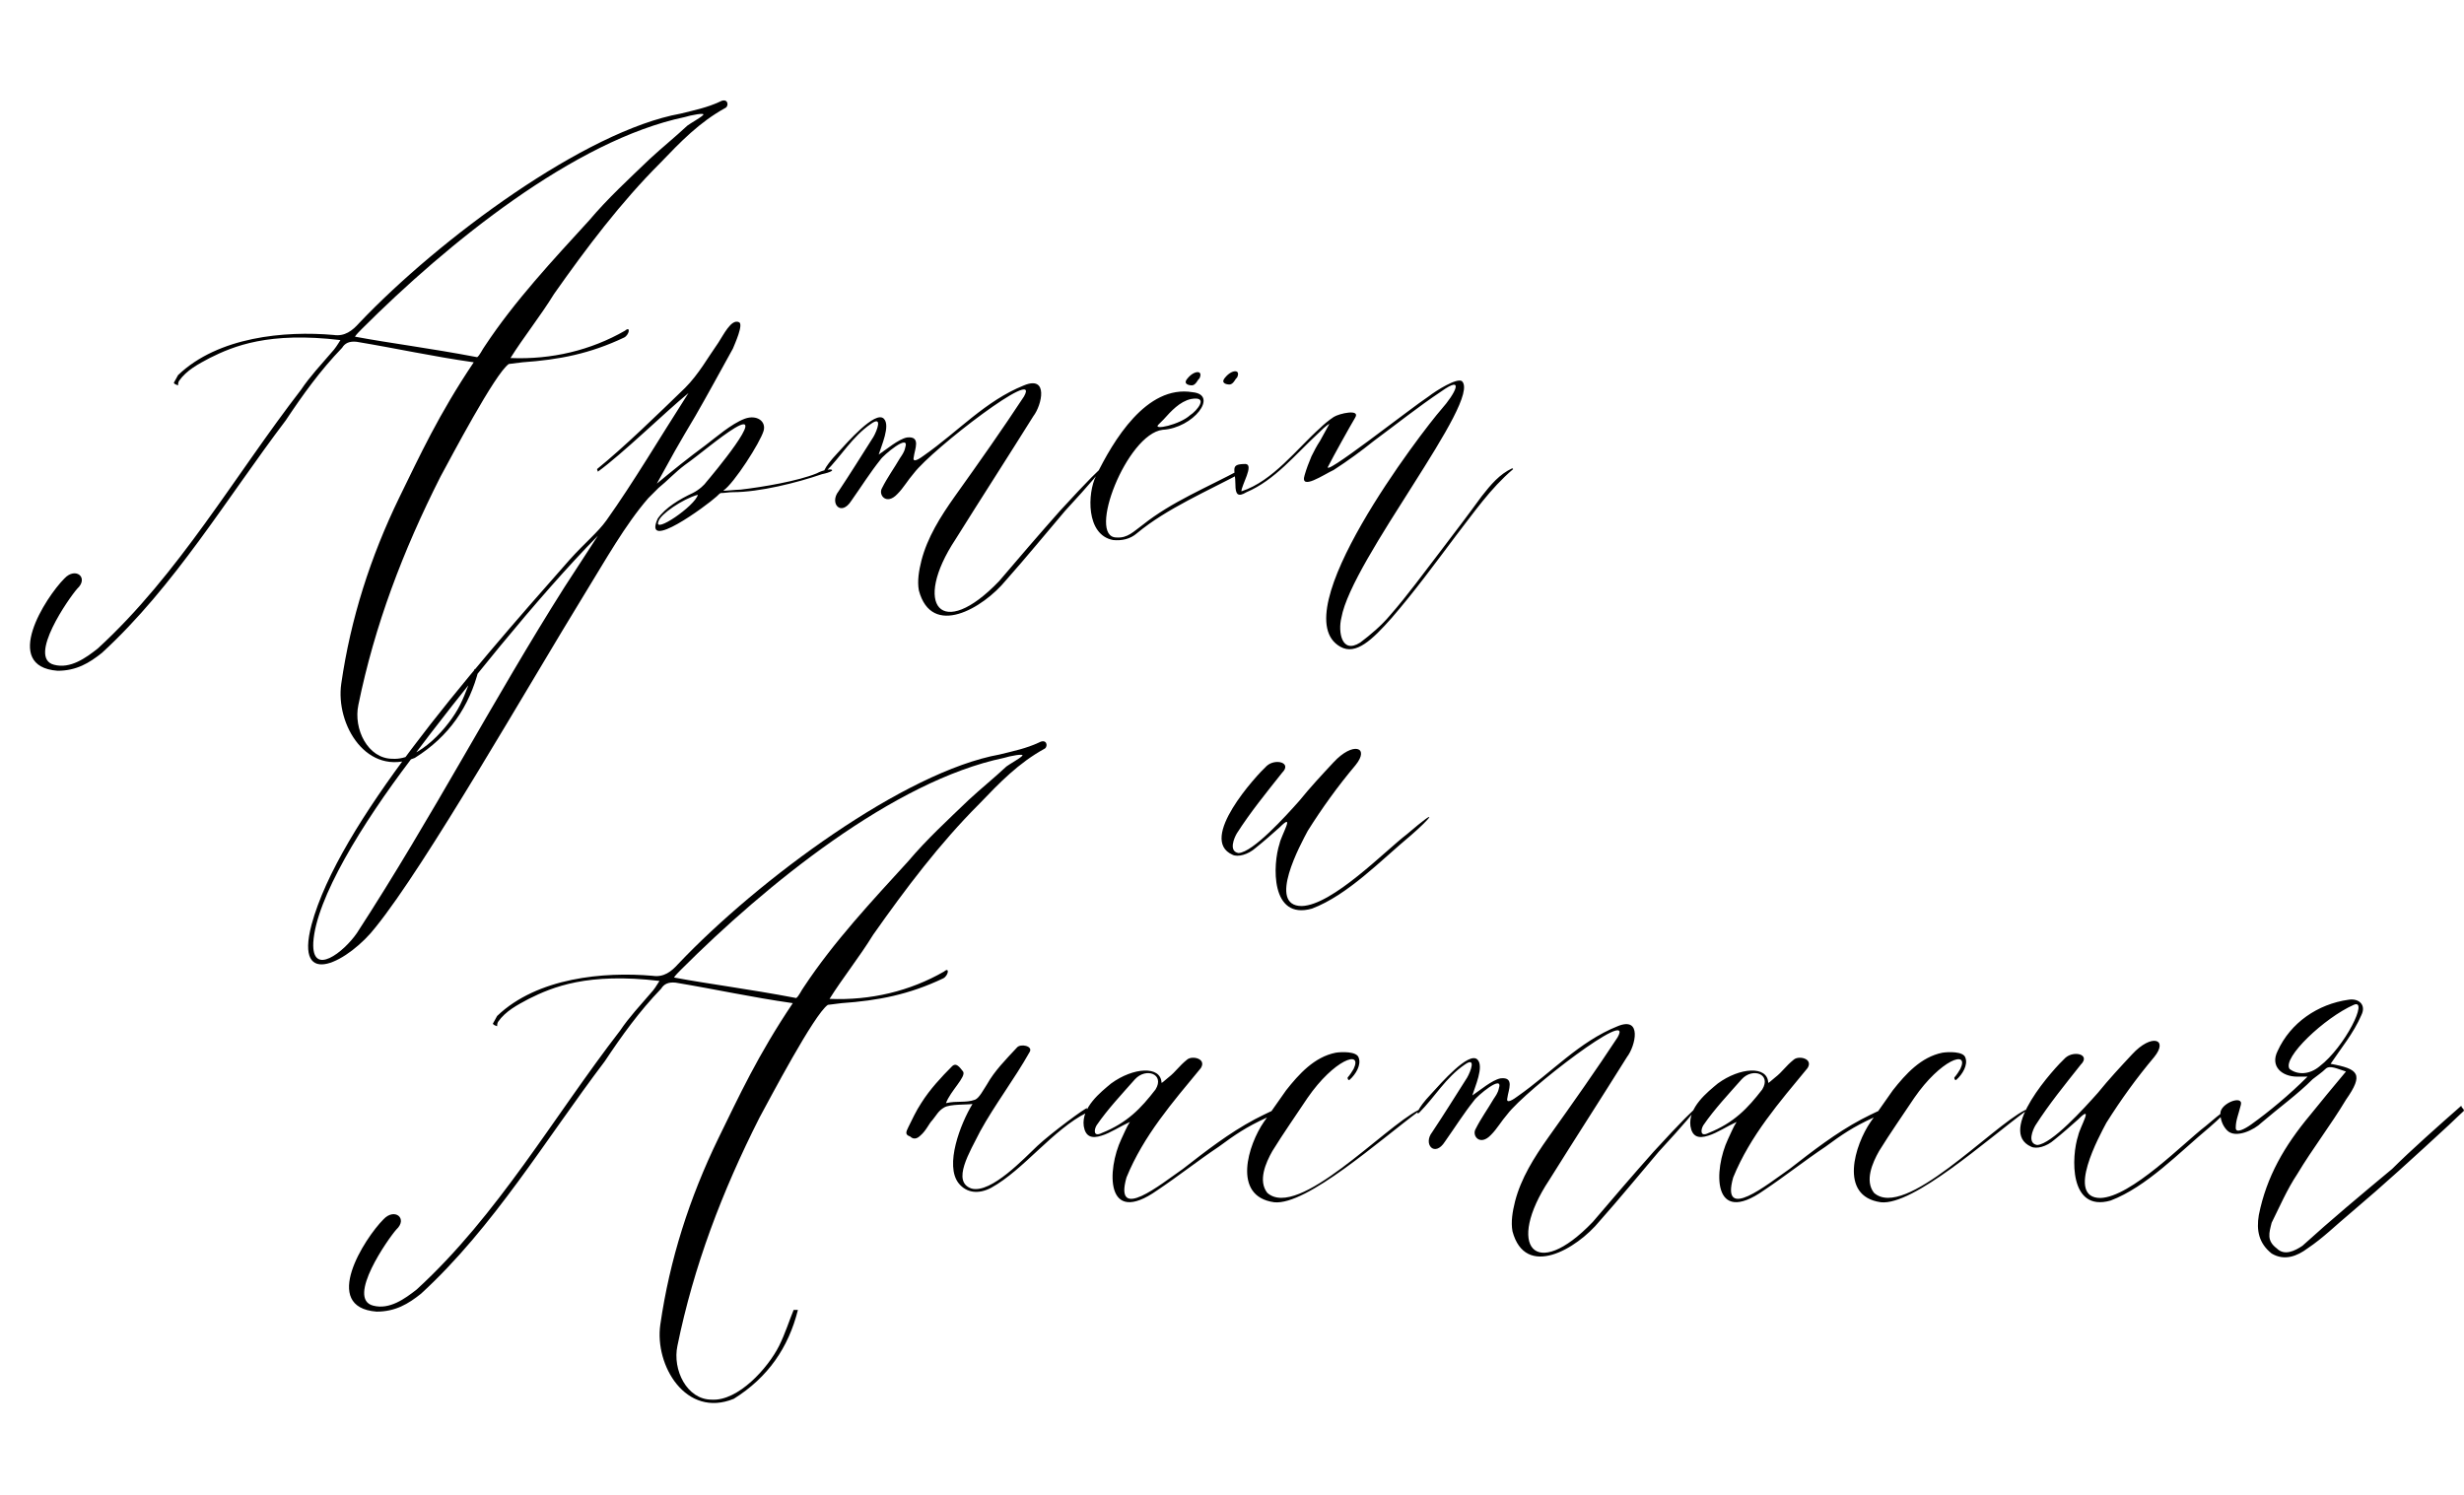
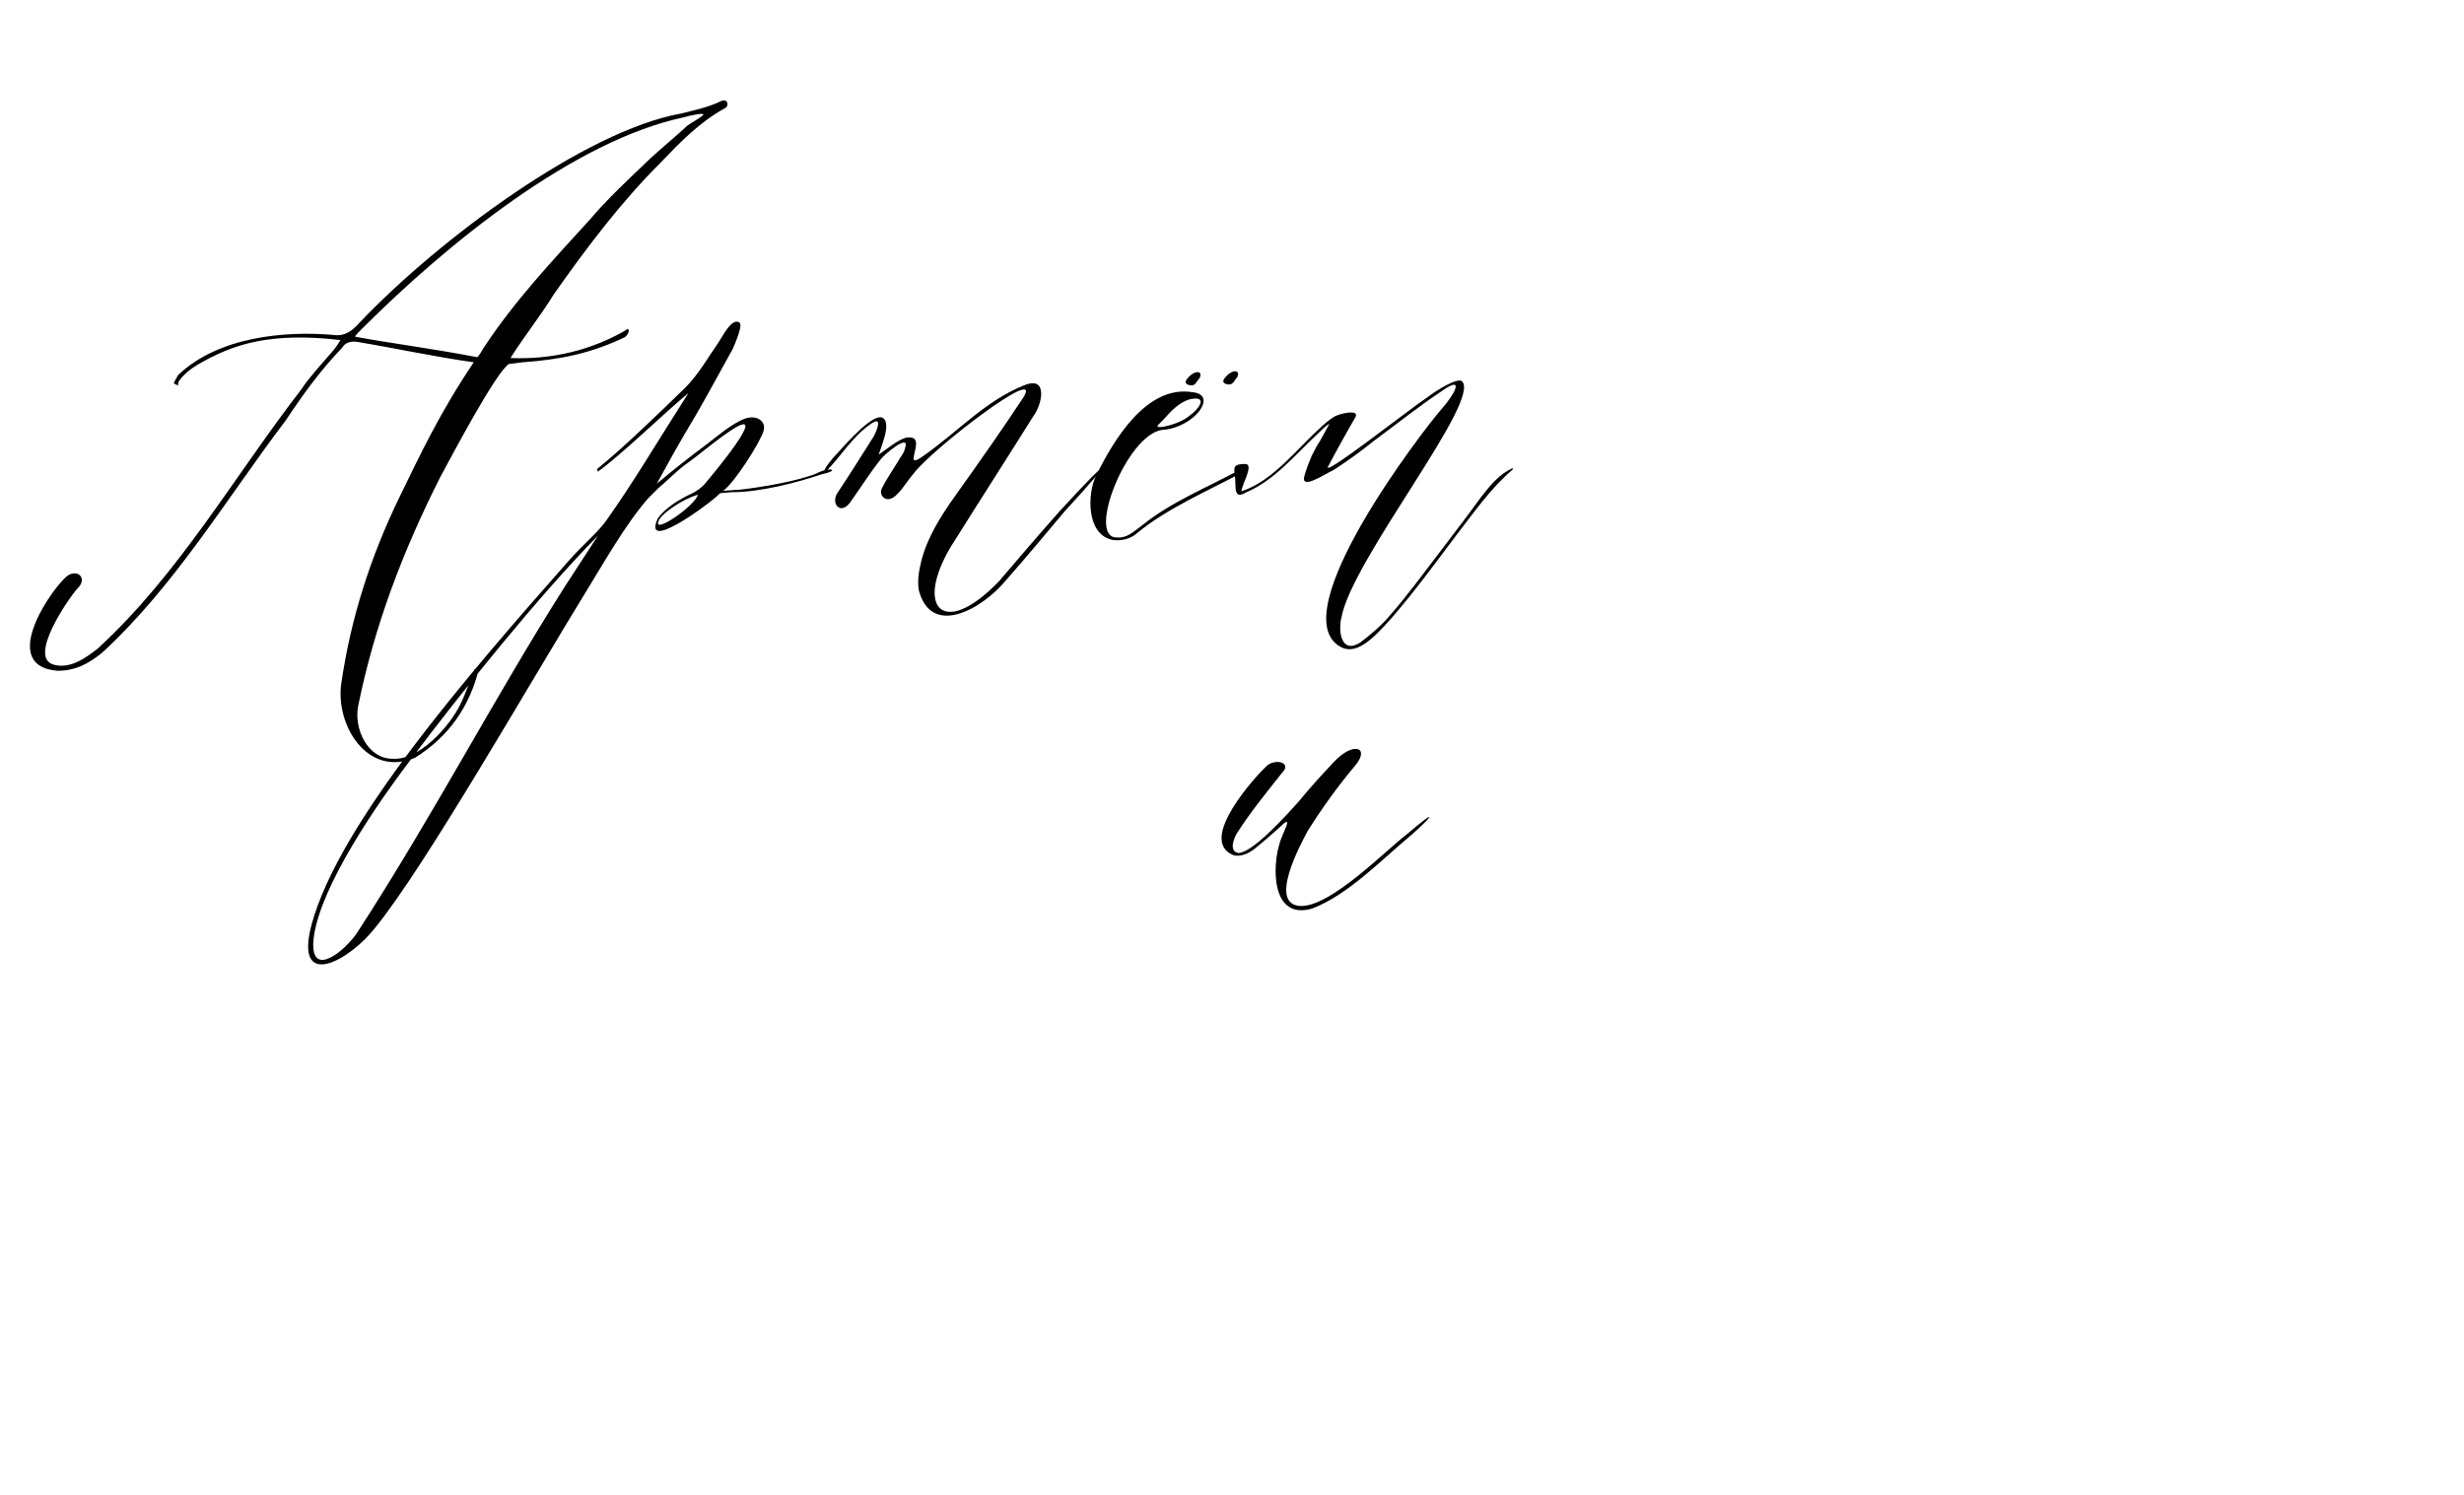
<svg xmlns="http://www.w3.org/2000/svg" width="1730" height="1050" viewBox="0 0 1730 1050" fill="none">
  <path d="M122.015 268.8C122.615 267.6 123.815 265.8 125.015 263.4C153.215 236.4 200.015 232.2 234.215 235.2C242.015 236.4 247.415 232.2 252.215 226.8C308.615 167.4 411.215 91.8 477.815 79.8C487.415 77.4 496.415 75.6 505.415 71.4C510.815 68.4 512.015 73.8 509.615 75.6C491.015 85.8 477.815 99.6 463.415 114.6C435.815 142.2 411.815 174 389.015 206.4C379.415 222 367.415 237 358.415 251.4C387.215 252.6 414.815 246 438.815 232.2C443.015 228.6 441.815 235.2 438.215 237C414.215 248.4 392.615 252.6 366.815 254.4L357.215 255.6C347.615 262.2 316.415 321.6 309.215 334.8C282.815 387 263.015 439.2 251.615 495C248.015 511.8 258.215 532.8 275.615 532.8C294.215 534 315.215 510.6 323.015 495C327.215 486.6 330.215 477 333.215 469.8C333.215 469.8 335.015 469.8 336.215 469.8C329.615 496.2 315.215 517.2 291.215 532.2C257.615 546 235.415 508.8 239.615 480C246.215 434.4 260.015 391.2 280.415 349.2C294.815 319.8 308.015 291 332.615 254.4C303.215 250.2 279.215 244.8 250.415 240C245.015 239.4 242.015 241.2 240.215 244.2C224.615 260.4 212.615 277.2 200.615 295.2C159.215 349.8 122.615 411.6 71.615 458.4C62.615 465.6 53.615 471 40.415 471C0.815 468 32.015 419.4 45.215 406.2C53.015 397.8 62.615 405.6 54.215 413.4C48.815 419.4 18.815 462 38.015 466.8C49.415 469.8 60.215 462 68.615 455.4C125.615 403.2 164.615 334.2 211.415 273.6C217.415 264.6 225.815 255.6 233.015 247.2C234.815 245.4 237.215 241.8 239.015 238.8C188.615 232.8 164.015 243 147.215 251.4C139.415 255.6 131.015 259.8 125.615 267.6C125.015 268.8 125.015 270 125.015 270.6C123.815 270 122.615 270 122.015 268.8ZM493.415 81C496.415 78.6 484.415 81 480.815 82.2C403.415 98.4 314.015 171 254.015 231C252.815 232.2 249.815 235.2 249.215 236.4C275.015 241.2 300.215 244.2 335.015 250.8C336.815 249.6 338.615 245.4 340.415 243C361.415 211.2 388.415 182.4 413.615 154.8C426.815 139.2 441.215 126 456.215 111.6C464.615 103.8 473.615 96.6 482.615 88.2C485.015 86.4 491.615 82.8 493.415 81ZM399.97 393C410.77 381 419.77 373.8 425.77 365.4C444.97 338.4 462.97 307.8 483.37 276C466.57 289.8 437.17 318.6 419.77 331.2L419.17 329.4C438.37 313.8 461.77 291 480.97 272.4C490.57 262.8 497.17 250.8 504.37 240.6C507.97 235.2 513.37 223.8 518.77 226.2C522.37 227.4 515.77 241.8 514.57 244.8C505.57 261 497.17 276.6 488.17 292.2C482.77 301.2 478.57 308.4 473.77 316.8L461.17 339.6C471.97 330.6 483.97 321 495.37 312.6C502.57 307.2 513.37 297.6 522.97 294C531.37 291 537.97 295.8 536.17 302.4C533.77 310.8 515.17 339.6 507.97 344.4C506.77 345 516.97 343.8 519.97 343.8C535.57 342 560.17 337.8 573.37 332.4C582.37 327.6 590.77 330 576.97 333C559.57 339 533.17 345.6 514.57 345.6C511.57 345.6 509.17 346.2 506.17 346.2C505.57 346.2 504.37 347.4 503.17 348.6C495.97 355.2 450.97 388.2 461.77 364.2C467.17 356.4 477.37 350.4 486.37 346.2C491.17 343.8 494.77 340.2 495.97 338.4C499.57 334.2 539.77 286.2 515.77 300.6C504.97 307.2 491.17 319.2 480.97 326.4C473.77 331.8 468.37 337.8 462.37 342.6C459.97 345 457.57 347.4 455.17 349.8C438.97 368.4 424.57 394.2 411.97 414.6C369.97 483 299.17 607.2 263.77 651C245.77 674.4 206.17 696.6 218.77 649.2C237.97 578.4 327.37 475.2 399.97 393ZM288.37 533.4C254.17 578.4 221.77 631.2 219.97 661.8C218.77 686.4 241.57 668.4 250.57 655.2C303.97 573 346.57 490.8 396.37 412.2L419.77 376.2C377.77 418.8 322.57 487.8 288.37 533.4ZM489.97 347.4C479.17 350.4 463.57 361.2 462.37 366C458.17 375.6 488.17 355.2 489.97 347.4ZM618.145 322.8C610.945 331.8 604.945 341.4 597.745 351.6C590.545 363 582.145 353.4 588.745 345C597.145 332.4 604.945 319.8 613.345 306.6C615.745 302.4 619.945 291.6 611.545 297.6C598.345 306.6 590.545 320.4 579.745 331.2C577.345 333.6 577.345 329.4 588.145 318C594.745 310.8 614.545 288 620.545 294C625.345 298.8 618.745 313.2 616.945 319.2C622.345 315.6 630.745 308.4 636.745 307.2C646.945 306 642.145 315.6 641.545 321C640.345 325.8 646.345 321.6 648.745 319.8C672.745 303 691.945 281.4 718.945 270.6C736.345 263.4 731.545 284.4 725.545 292.2C707.545 321 688.945 349.8 670.945 378.6C640.345 424.8 660.745 450.6 701.545 408C715.345 391.8 729.745 375 744.145 358.8C783.145 316.2 783.745 319.8 747.745 358.8C733.945 375 720.745 391.2 706.345 407.4C690.145 427.2 654.145 448.2 645.145 414.6C643.945 408 645.145 400.8 646.945 393.6C651.145 377.4 660.145 363 670.345 348.6C688.345 323.4 703.945 301.2 718.945 278.4C731.545 256.2 654.745 315 641.545 332.4C637.345 337.2 634.345 342.6 630.145 346.8C622.345 355.2 616.345 347.4 619.345 342.6C622.945 335.4 627.745 328.8 631.945 321.6C633.145 319.8 634.945 317.4 635.545 314.4C639.145 303.6 619.945 319.8 618.145 322.8ZM842.104 265.8C840.904 266.4 839.704 270.6 836.704 270.6C835.504 270.6 830.104 270 833.704 265.8C838.504 259.8 845.104 259.8 842.104 265.8ZM868.504 265.2C867.304 265.8 866.104 270 863.104 270C861.904 270 856.504 269.4 860.104 265.2C864.904 259.2 871.504 259.2 868.504 265.2ZM837.304 275.4C855.904 277.2 837.904 300.6 816.304 301.8C791.104 304.8 762.904 377.4 783.904 377.4C791.704 378 795.904 373.2 802.504 368.4C822.904 352.2 846.904 342.6 871.504 329.4C874.504 327.6 877.504 328.8 873.304 331.2C847.504 345 819.304 357 798.304 374.4C793.504 378.6 787.504 379.8 781.504 379.2C762.304 375.6 763.504 346.2 769.504 334.2C781.504 309.6 804.904 270 837.304 275.4ZM836.104 280.2C828.304 282 822.304 288.6 816.904 294.6L813.304 298.2C809.104 302.4 828.304 298.2 835.504 291.6C840.304 288.6 849.304 277.8 836.104 280.2ZM1061.8 328.8L1062.4 329.4C1046.2 343.2 1034.8 360 1022.2 376.2C1007.8 395.4 992.798 415.8 977.198 433.8C963.398 449.4 951.998 460.2 941.198 454.2C899.798 431.4 998.798 302.4 1012 287.4C1021.6 276.6 1028.8 262.8 1012 274.8C995.798 285.6 980.798 297.6 964.598 309.6C955.598 316.8 946.598 323.4 936.398 330C929.798 333 912.398 345 915.998 333.6C917.198 329.4 918.998 324.6 920.798 320.4C922.598 316.8 924.398 313.2 926.798 309.6L933.398 297.6C930.998 298.8 927.398 302.4 925.598 304.2C909.398 319.2 894.998 337.2 875.198 345.6C869.198 349.2 867.398 347.4 867.398 340.2C867.398 329.4 863.198 325.8 874.598 325.8C880.598 326.4 871.598 340.8 871.598 345C893.798 337.8 910.598 315 926.798 300.6C929.198 298.2 932.798 295.2 936.398 292.8C939.998 290.4 955.598 286.8 951.398 293.4C947.798 299.4 935.798 321 932.798 327C925.598 337.8 990.998 286.2 1003 278.4C1008.4 274.2 1022.8 265.2 1026.4 267.6C1040.8 280.8 948.998 393 941.798 433.8C939.398 443.4 941.798 459.6 954.998 451.2C962.198 445.8 969.998 439.2 975.998 432C988.598 417.6 999.398 402.6 1011.4 387C1021 374.4 1030.6 361.8 1040.2 348.6C1046.8 340.2 1052.8 333 1061.8 328.8Z" fill="black" />
-   <path d="M346.03 718.8C346.63 717.6 347.83 715.8 349.03 713.4C377.23 686.4 424.03 682.2 458.23 685.2C466.03 686.4 471.43 682.2 476.23 676.8C532.63 617.4 635.23 541.8 701.83 529.8C711.431 527.4 720.43 525.6 729.43 521.4C734.83 518.4 736.03 523.8 733.631 525.6C715.03 535.8 701.83 549.6 687.43 564.6C659.83 592.2 635.83 624 613.03 656.4C603.43 672 591.43 687 582.43 701.4C611.23 702.6 638.83 696 662.83 682.2C667.031 678.6 665.83 685.2 662.23 687C638.23 698.4 616.63 702.6 590.83 704.4L581.23 705.6C571.63 712.2 540.43 771.6 533.23 784.8C506.83 837 487.03 889.2 475.63 945C472.03 961.8 482.23 982.8 499.63 982.8C518.23 984 539.23 960.6 547.03 945C551.23 936.6 554.23 927 557.23 919.8C557.23 919.8 559.03 919.8 560.23 919.8C553.63 946.2 539.23 967.2 515.23 982.2C481.63 996 459.43 958.8 463.63 930C470.23 884.4 484.03 841.2 504.43 799.2C518.83 769.8 532.03 741 556.63 704.4C527.23 700.2 503.23 694.8 474.43 690C469.03 689.4 466.03 691.2 464.23 694.2C448.63 710.4 436.63 727.2 424.63 745.2C383.23 799.8 346.63 861.6 295.63 908.4C286.63 915.6 277.63 921 264.43 921C224.83 918 256.03 869.4 269.23 856.2C277.03 847.8 286.63 855.6 278.23 863.4C272.83 869.4 242.83 912 262.03 916.8C273.43 919.8 284.23 912 292.63 905.4C349.63 853.2 388.63 784.2 435.43 723.6C441.43 714.6 449.83 705.6 457.03 697.2C458.83 695.4 461.23 691.8 463.03 688.8C412.63 682.8 388.03 693 371.23 701.4C363.43 705.6 355.03 709.8 349.63 717.6C349.03 718.8 349.03 720 349.03 720.6C347.83 720 346.63 720 346.03 718.8ZM717.43 531C720.43 528.6 708.431 531 704.83 532.2C627.43 548.4 538.03 621 478.03 681C476.83 682.2 473.83 685.2 473.23 686.4C499.03 691.2 524.23 694.2 559.03 700.8C560.83 699.6 562.63 695.4 564.43 693C585.43 661.2 612.43 632.4 637.63 604.8C650.83 589.2 665.23 576 680.23 561.6C688.63 553.8 697.631 546.6 706.63 538.2C709.03 536.4 715.63 532.8 717.43 531ZM763.185 778.2V781.2C739.185 793.2 718.785 821.4 695.985 834C686.985 838.8 678.585 837.6 673.185 831C662.985 818.4 674.385 789 682.785 775.2C678.585 775.8 667.185 775.2 662.985 777.6C658.785 780 657.585 783 654.585 786.6C652.185 789 650.385 793.8 646.185 797.4C644.985 798.6 641.985 801 638.985 798C635.385 796.8 635.985 795 637.785 791.4C640.185 786.6 643.185 780 646.785 774.6C652.785 765 661.185 756 668.385 748.8C671.385 745.8 673.785 749.4 676.185 752.4C678.585 756 667.185 766.2 664.185 774.6C671.985 772.8 677.985 774.6 684.585 772.2C687.585 771 690.585 765 692.985 761.4C698.385 751.8 706.185 744 713.985 735.6C716.385 732.6 725.385 734.4 722.985 738.6C712.185 757.8 698.385 775.8 688.185 794.4C680.985 808.8 667.785 829.8 682.185 834.6C695.985 838.2 719.385 813 728.385 804.6C737.985 795.6 763.185 777 763.185 778.2ZM773.516 797.4C766.316 799.8 762.116 798 760.916 790.8C759.116 777.6 772.916 766.8 780.116 760.8C795.716 749.4 814.916 748.2 815.516 760.2C815.516 760.8 816.716 759.6 820.316 756.6C825.716 752.4 827.516 748.8 833.516 744C837.116 741 847.316 743.4 843.116 750C823.316 774 802.916 797.4 790.916 826.8C781.916 858.6 814.916 831.6 830.516 820.8C846.716 808.2 862.916 795.6 880.916 786C899.516 776.4 901.916 776.4 889.316 784.8C874.916 791.4 867.116 796.8 855.716 805.2C841.316 814.8 826.916 826.2 812.516 835.8C775.916 861.6 777.116 821.4 787.316 799.8C789.116 796.2 790.916 791.4 793.316 787.8C786.716 790.8 779.516 795.6 773.516 797.4ZM796.916 757.8C787.916 768 777.716 778.8 769.916 790.2C768.116 793.2 767.516 798.6 773.516 795.6C791.516 788.4 801.116 778.2 811.316 765C817.916 754.2 804.716 749.4 796.916 757.8ZM887.38 787.8L902.98 765.6C911.98 754.2 922.78 742.2 937.78 739.2C941.38 738.6 952.78 738 953.98 742.8C955.78 747.6 952.18 754.2 947.38 758.4C946.18 758.4 946.18 757.2 946.18 756.6C947.38 755.4 949.78 751.8 950.38 750.6C956.98 736.8 936.58 744 917.98 771C909.58 783.6 901.18 795.6 893.38 808.2C888.58 816.6 883.18 829.2 889.78 837.6C911.38 856.8 971.98 791.4 995.98 779.4C995.98 779.4 996.58 779.4 996.58 780C968.98 800.4 917.38 846.6 894.58 844.2C864.58 840 876.58 803.4 887.38 787.8ZM1034.93 772.8C1027.73 781.8 1021.73 791.4 1014.53 801.6C1007.33 813 998.934 803.4 1005.53 795C1013.93 782.4 1021.73 769.8 1030.13 756.6C1032.53 752.4 1036.73 741.6 1028.33 747.6C1015.13 756.6 1007.33 770.4 996.534 781.2C994.134 783.6 994.134 779.4 1004.93 768C1011.53 760.8 1031.33 738 1037.33 744C1042.13 748.8 1035.53 763.2 1033.73 769.2C1039.13 765.6 1047.53 758.4 1053.53 757.2C1063.73 756 1058.93 765.6 1058.33 771C1057.13 775.8 1063.13 771.6 1065.53 769.8C1089.53 753 1108.73 731.4 1135.73 720.6C1153.13 713.4 1148.33 734.4 1142.33 742.2C1124.33 771 1105.73 799.8 1087.73 828.6C1057.13 874.8 1077.53 900.6 1118.33 858C1132.13 841.8 1146.53 825 1160.93 808.8C1199.93 766.2 1200.53 769.8 1164.53 808.8C1150.73 825 1137.53 841.2 1123.13 857.4C1106.93 877.2 1070.93 898.2 1061.93 864.6C1060.73 858 1061.93 850.8 1063.73 843.6C1067.93 827.4 1076.93 813 1087.13 798.6C1105.13 773.4 1120.73 751.2 1135.73 728.4C1148.33 706.2 1071.53 765 1058.33 782.4C1054.13 787.2 1051.13 792.6 1046.93 796.8C1039.13 805.2 1033.13 797.4 1036.13 792.6C1039.73 785.4 1044.53 778.8 1048.73 771.6C1049.93 769.8 1051.73 767.4 1052.33 764.4C1055.93 753.6 1036.73 769.8 1034.93 772.8ZM1199.49 797.4C1192.29 799.8 1188.09 798 1186.89 790.8C1185.09 777.6 1198.89 766.8 1206.09 760.8C1221.69 749.4 1240.89 748.2 1241.49 760.2C1241.49 760.8 1242.69 759.6 1246.29 756.6C1251.69 752.4 1253.49 748.8 1259.49 744C1263.09 741 1273.29 743.4 1269.09 750C1249.29 774 1228.89 797.4 1216.89 826.8C1207.89 858.6 1240.89 831.6 1256.49 820.8C1272.69 808.2 1288.89 795.6 1306.89 786C1325.49 776.4 1327.89 776.4 1315.29 784.8C1300.89 791.4 1293.09 796.8 1281.69 805.2C1267.29 814.8 1252.89 826.2 1238.49 835.8C1201.89 861.6 1203.09 821.4 1213.29 799.8C1215.09 796.2 1216.89 791.4 1219.29 787.8C1212.69 790.8 1205.49 795.6 1199.49 797.4ZM1222.89 757.8C1213.89 768 1203.69 778.8 1195.89 790.2C1194.09 793.2 1193.49 798.6 1199.49 795.6C1217.49 788.4 1227.09 778.2 1237.29 765C1243.89 754.2 1230.69 749.4 1222.89 757.8ZM1313.36 787.8L1328.96 765.6C1337.96 754.2 1348.76 742.2 1363.76 739.2C1367.36 738.6 1378.76 738 1379.96 742.8C1381.76 747.6 1378.16 754.2 1373.36 758.4C1372.16 758.4 1372.16 757.2 1372.16 756.6C1373.36 755.4 1375.76 751.8 1376.36 750.6C1382.96 736.8 1362.56 744 1343.96 771C1335.56 783.6 1327.16 795.6 1319.36 808.2C1314.56 816.6 1309.16 829.2 1315.76 837.6C1337.36 856.8 1397.96 791.4 1421.96 779.4C1421.96 779.4 1422.56 779.4 1422.56 780C1394.96 800.4 1343.36 846.6 1320.56 844.2C1290.56 840 1302.56 803.4 1313.36 787.8ZM1450.11 742.8C1456.11 737.4 1468.11 740.4 1460.91 747.6C1449.51 762 1438.71 775.2 1429.11 790.2C1427.31 793.2 1423.11 802.8 1430.31 804C1440.51 803.4 1463.31 778.2 1472.91 767.4C1480.71 757.8 1488.51 749.4 1496.91 740.4C1510.71 725.4 1522.71 729.6 1512.51 742.2C1499.91 757.2 1489.11 772.2 1478.91 788.4C1474.11 797.4 1450.11 841.2 1474.71 841.2C1496.31 840.6 1533.51 802.2 1548.51 790.8C1573.11 769.8 1564.71 780 1551.51 791.4C1529.91 809.4 1507.11 833.4 1481.91 843C1452.51 851.4 1454.31 811.8 1459.11 797.4C1460.31 791.4 1470.51 774.6 1459.11 786C1453.71 790.8 1448.31 795.6 1442.31 800.4C1436.91 805.2 1429.71 807 1426.11 805.2C1401.51 794.4 1442.91 749.4 1450.11 742.8ZM1607.54 750.6C1612.94 754.8 1621.34 754.8 1628.54 748.8C1646.54 735 1663.34 700.8 1652.54 705.6C1632.14 714.6 1602.14 742.8 1607.54 750.6ZM1647.14 752.4C1641.14 750.6 1635.74 747.6 1632.74 750.6C1630.34 753 1626.74 755.4 1623.74 757.8C1612.94 768.6 1600.34 777.6 1587.74 788.4C1582.94 793.2 1569.74 799.8 1563.74 793.8C1560.14 790.2 1558.94 785.4 1558.94 781.8C1558.94 774.6 1575.14 768.6 1573.34 775.8C1571.54 783 1569.74 786.6 1569.74 792C1569.74 796.2 1576.34 792.6 1580.54 789.6C1593.14 780.6 1607.54 768.6 1620.14 756C1618.34 756 1616.54 756 1612.94 756C1602.14 756 1593.74 748.8 1599.14 738C1608.14 718.2 1627.34 705 1648.94 702C1656.14 700.8 1661.54 705.6 1657.94 712.8C1652.54 725.4 1643.54 736.2 1636.34 747C1656.14 750.6 1659.74 754.2 1647.14 772.2C1636.34 790.2 1623.74 806.4 1612.94 824.4C1605.74 835.2 1600.34 847.8 1594.94 858.6C1593.14 865.8 1591.34 871.2 1598.54 876.6C1603.94 882 1611.14 878.4 1616.54 874.8C1636.34 856.8 1657.94 838.8 1679.54 820.8C1692.14 808.2 1713.74 789 1728.14 776.4C1728.14 778.2 1729.94 778.2 1729.94 780C1729.94 780 1720.94 788.4 1719.14 790.2C1695.74 811.8 1674.14 831.6 1650.74 851.4C1639.94 860.4 1630.94 869.4 1620.14 876.6C1612.94 882 1603.94 885.6 1594.94 880.2C1585.94 873 1584.14 864 1585.94 853.2C1591.34 826.2 1603.94 804.6 1621.94 783C1629.14 774 1638.14 763.2 1647.14 752.4Z" fill="black" />
  <path d="M889.388 537.8C895.388 532.4 907.388 535.4 900.188 542.6C888.788 557 877.988 570.2 868.388 585.2C866.588 588.2 862.388 597.8 869.588 599C879.788 598.4 902.588 573.2 912.188 562.4C919.988 552.8 927.788 544.4 936.188 535.4C949.988 520.4 961.988 524.6 951.788 537.2C939.188 552.2 928.388 567.2 918.188 583.4C913.388 592.4 889.388 636.2 913.988 636.2C935.588 635.6 972.788 597.2 987.788 585.8C1012.39 564.8 1003.99 575 990.788 586.4C969.188 604.4 946.388 628.4 921.188 638C891.788 646.4 893.588 606.8 898.388 592.4C899.588 586.4 909.788 569.6 898.388 581C892.988 585.8 887.588 590.6 881.588 595.4C876.188 600.2 868.988 602 865.388 600.2C840.787 589.4 882.188 544.4 889.388 537.8Z" fill="black" />
</svg>